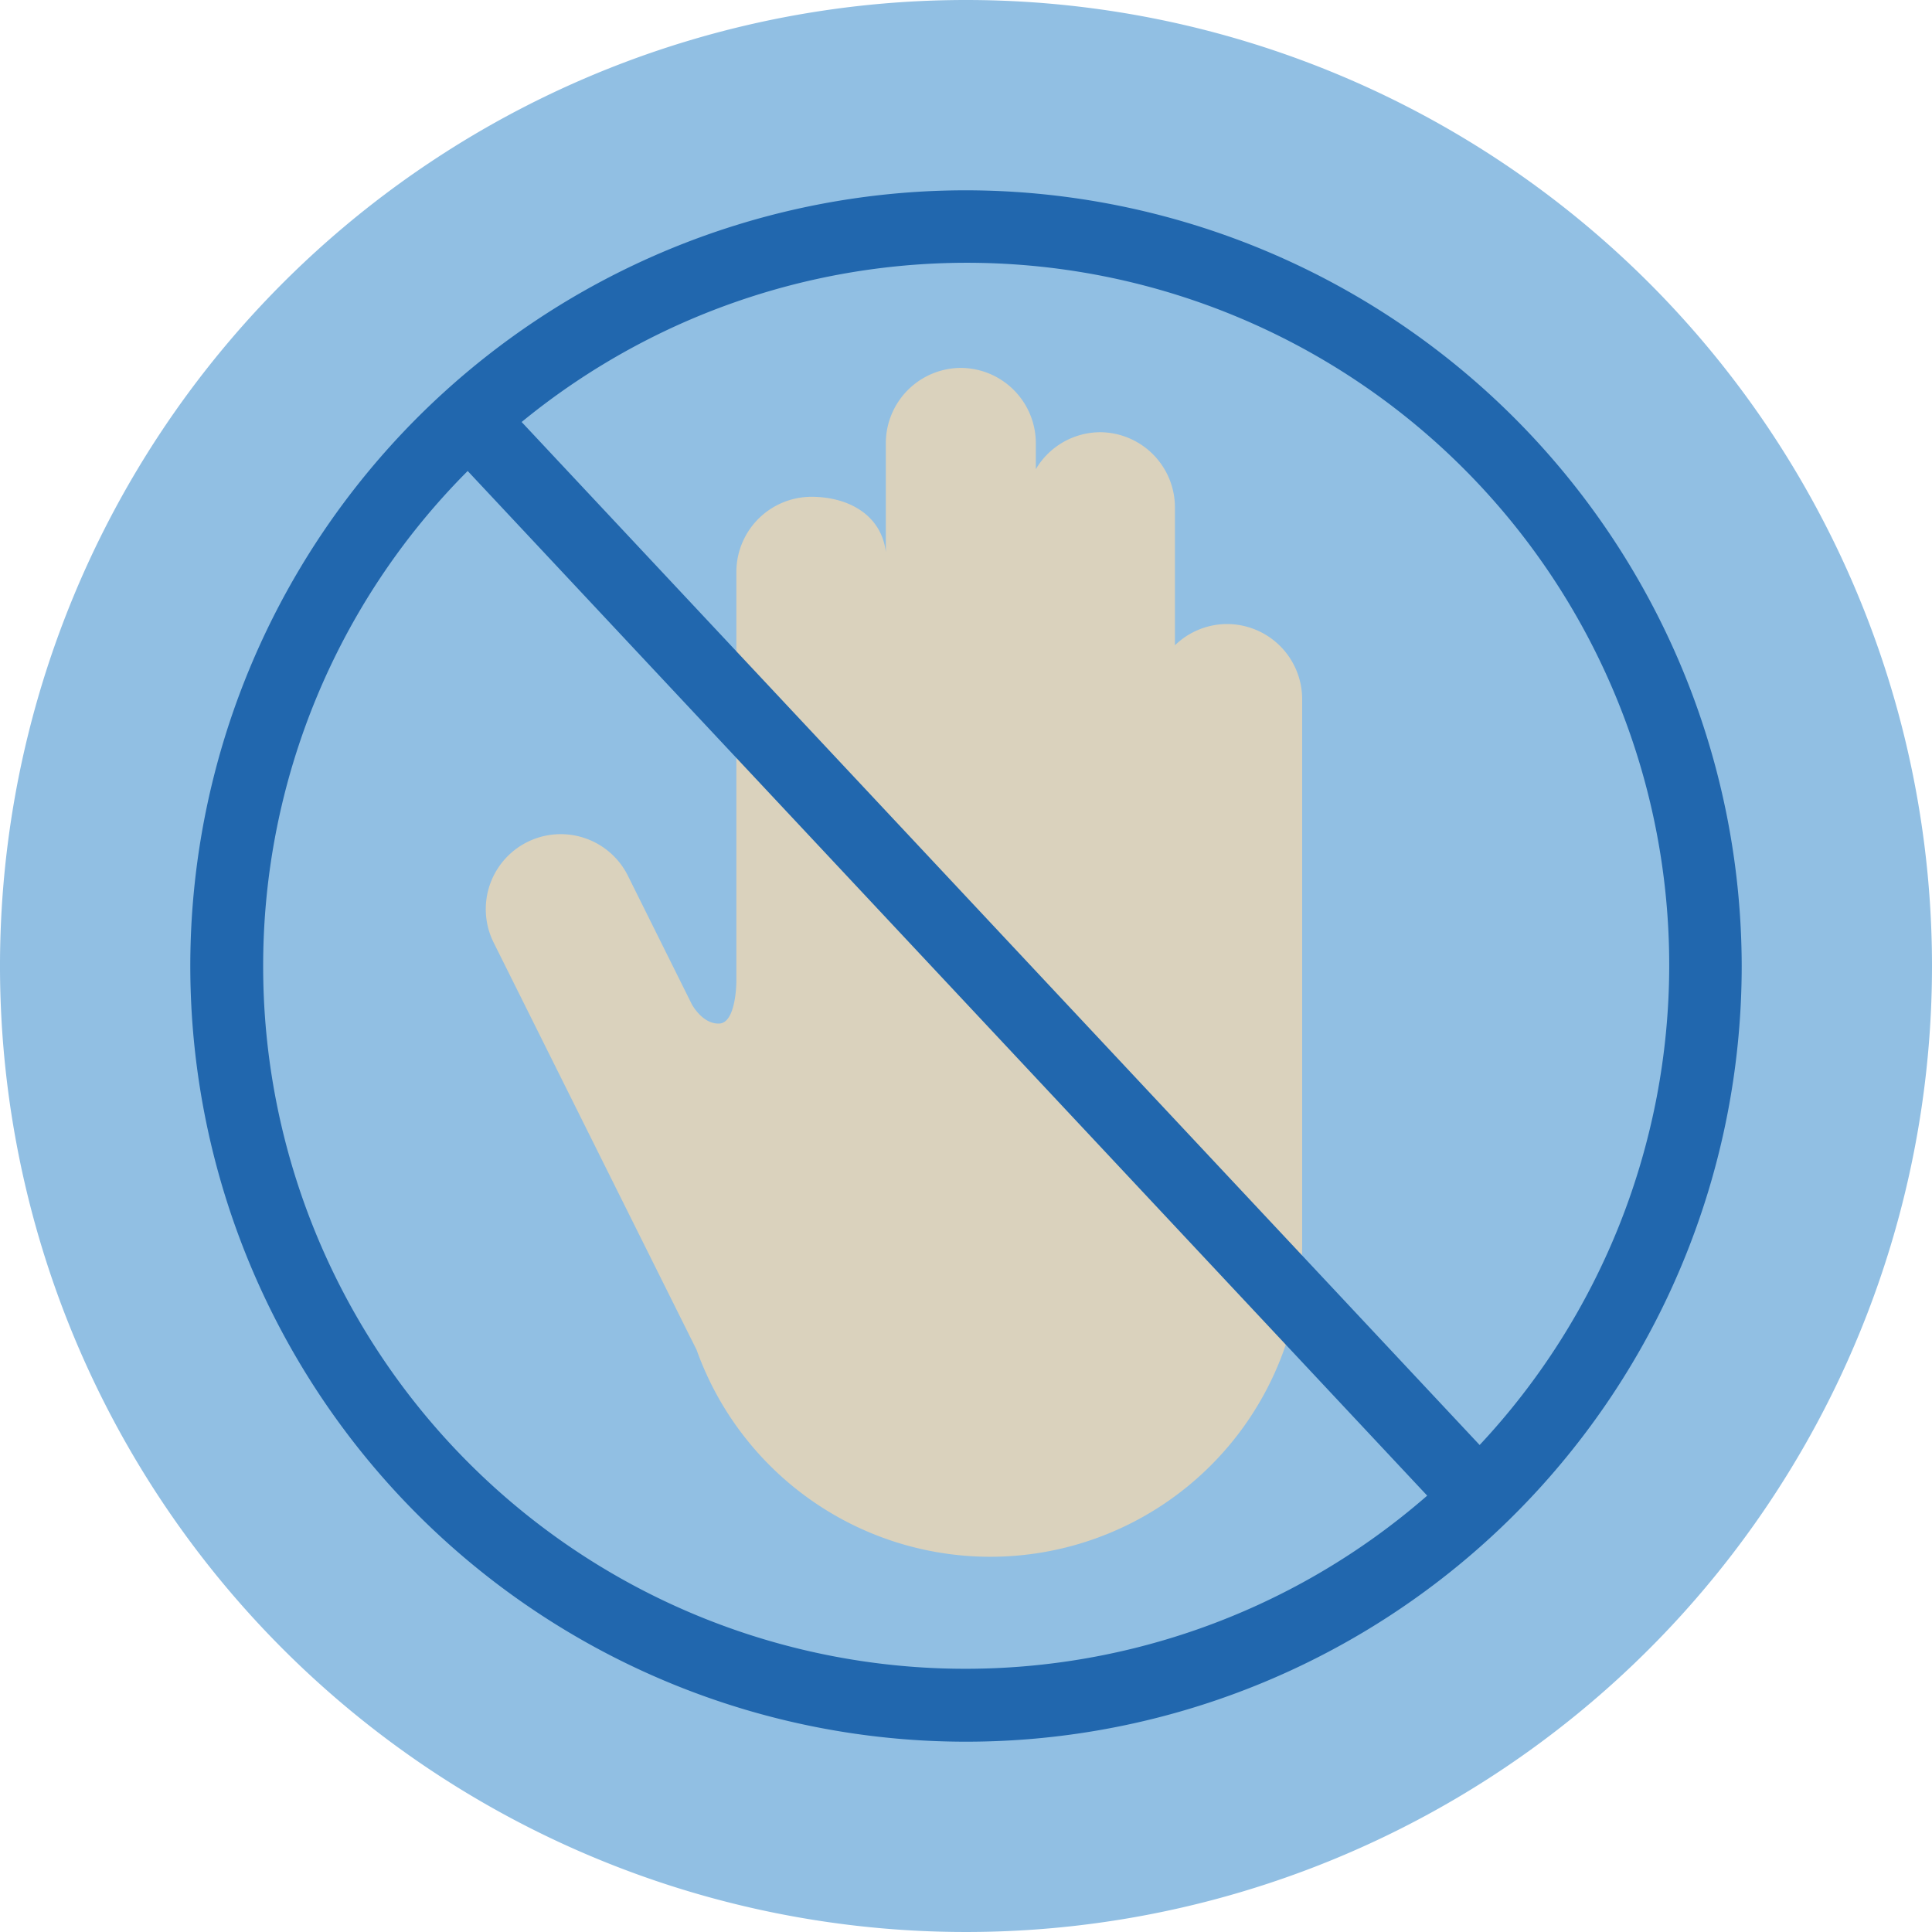
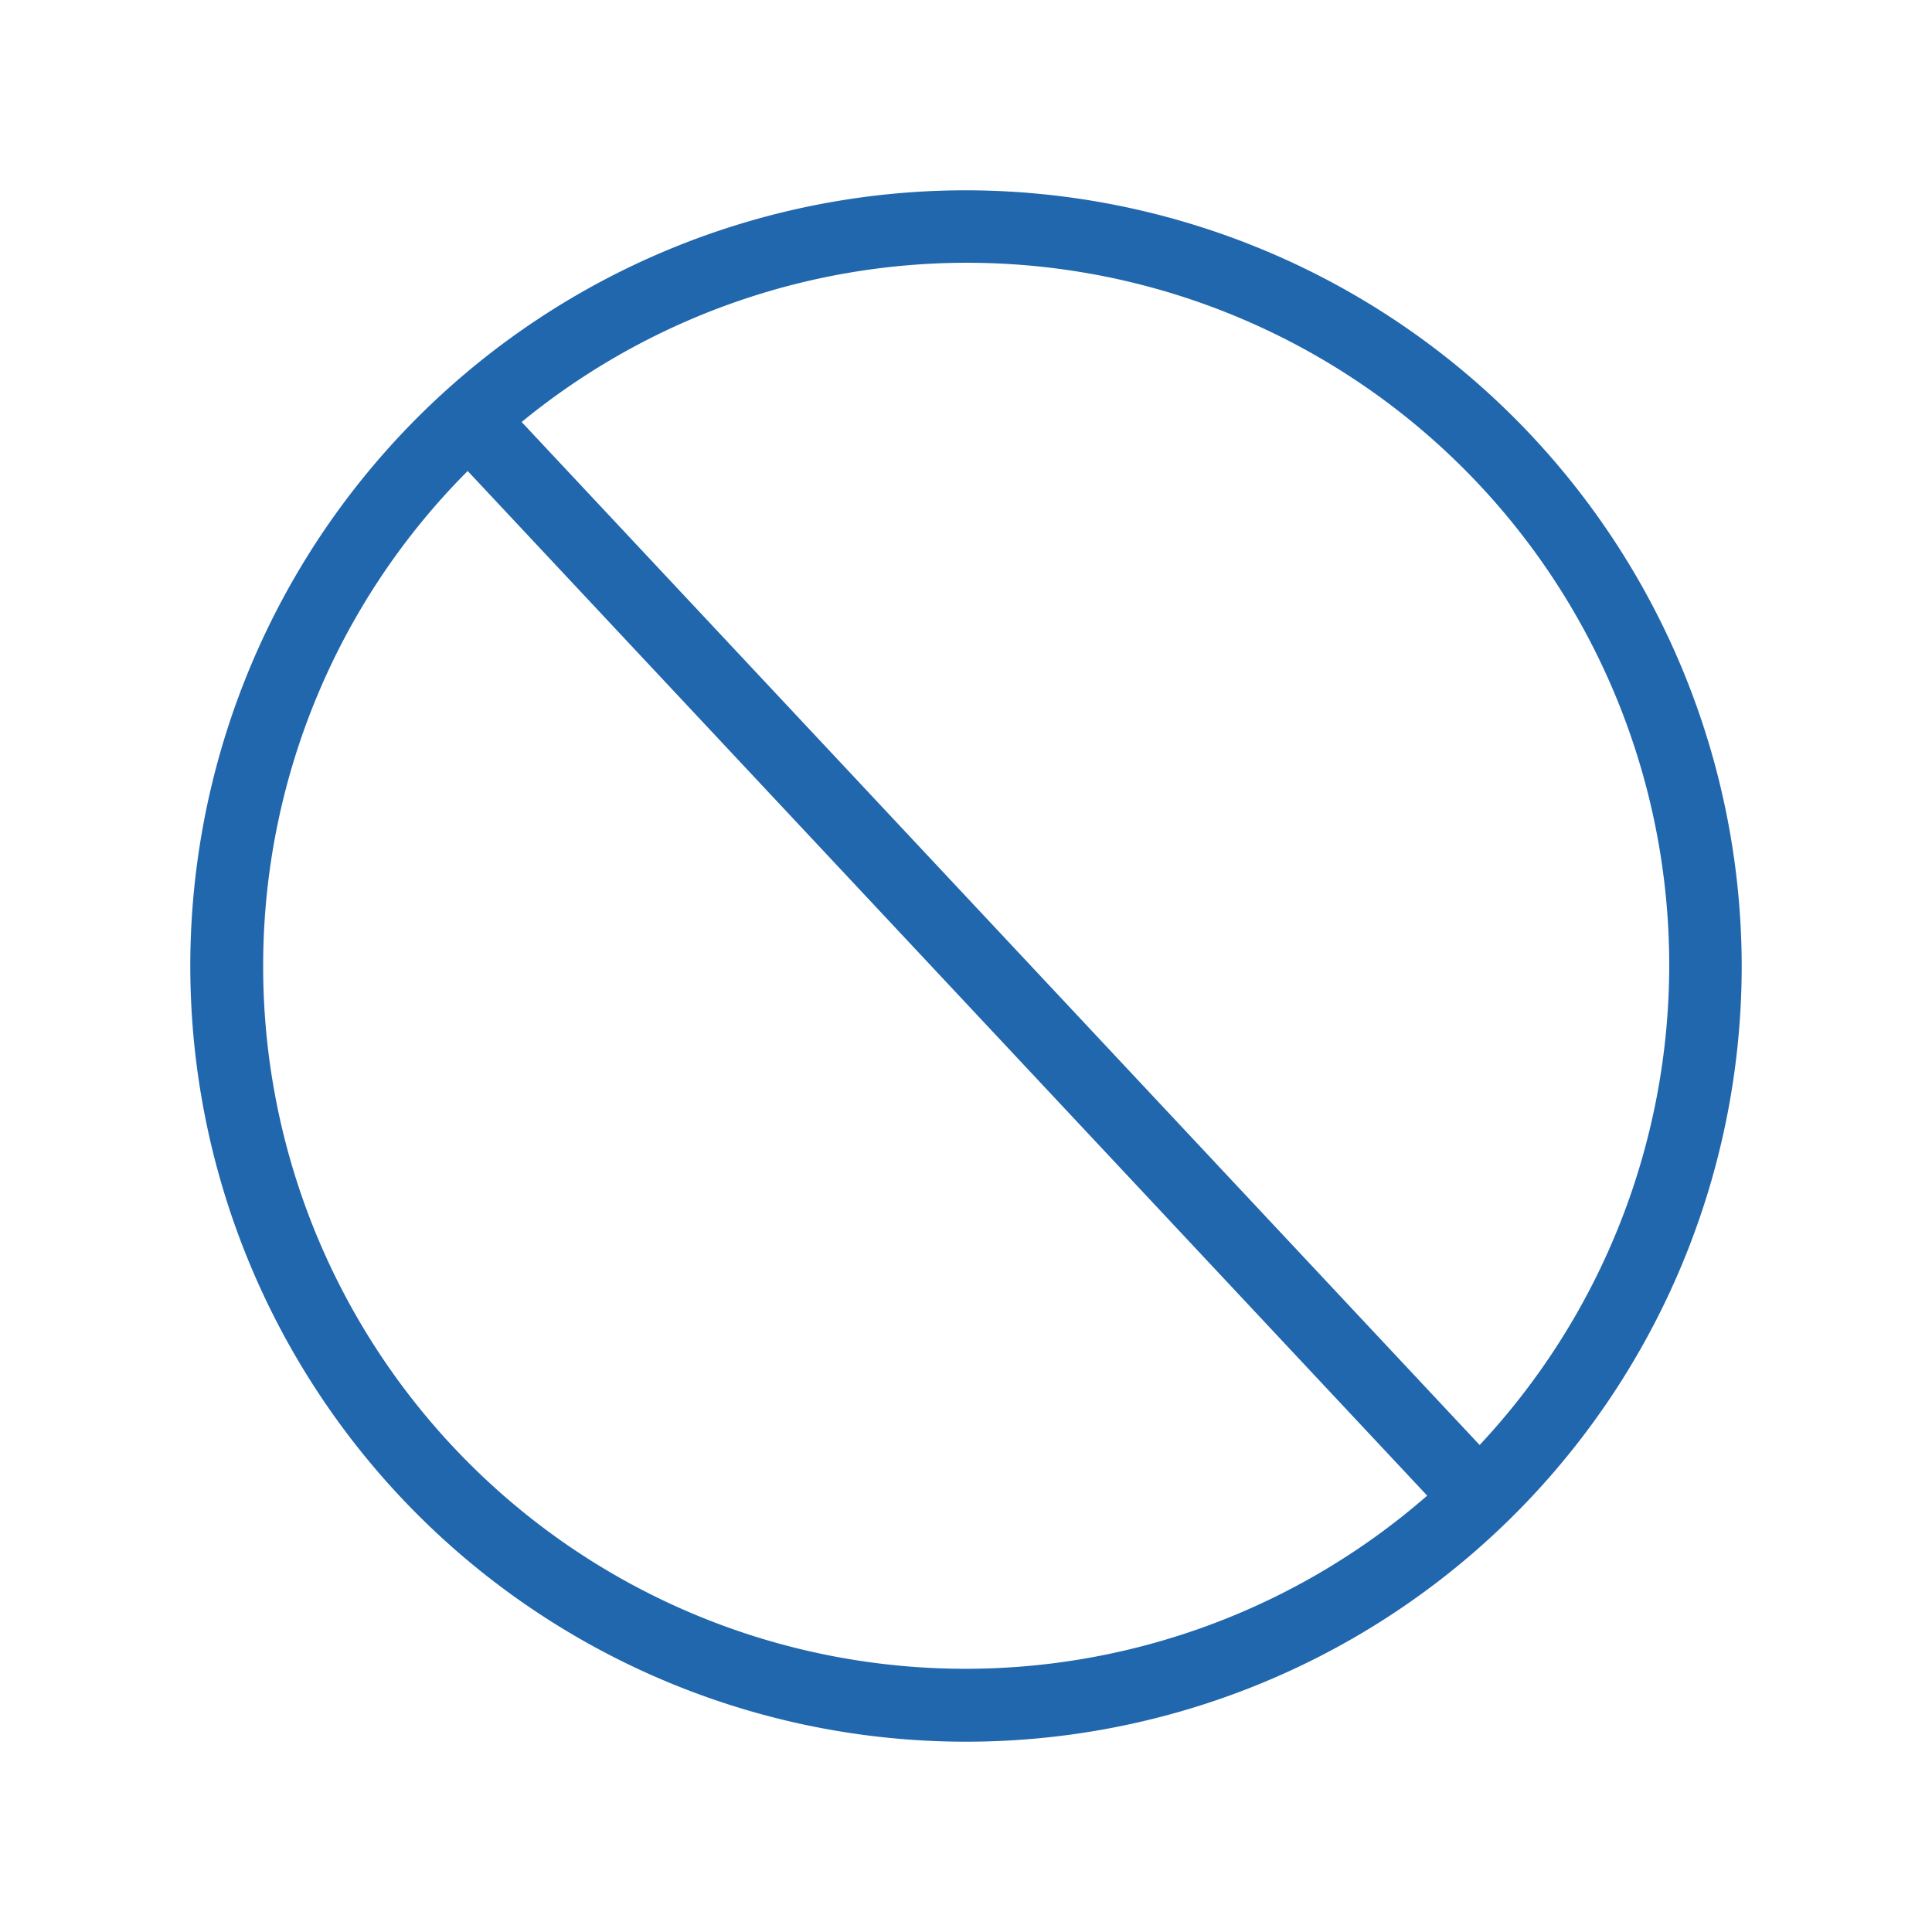
<svg xmlns="http://www.w3.org/2000/svg" viewBox="0 0 140 140">
  <defs>
    <style>.cls-1{fill:#91bfe3;fill-rule:evenodd;}.cls-2{fill:#dad2bd;}.cls-3{fill:#2167ae;}</style>
  </defs>
  <g id="Circle">
    <g id="Mask">
-       <path class="cls-1" d="M140,70A70,70,0,1,1,70,0a70,70,0,0,1,70,70" />
-     </g>
+       </g>
  </g>
  <g id="Design">
-     <path class="cls-2" d="M88.92,45.22h0a5.43,5.43,0,0,0-3.78,1.54v-10a5.45,5.45,0,0,0-5.43-5.44h0A5.44,5.44,0,0,0,75.06,34v-1.9a5.46,5.46,0,0,0-5.43-5.44h0a5.46,5.46,0,0,0-5.44,5.44V40c-.31-2.61-2.61-4-5.4-4h0a5.45,5.45,0,0,0-5.43,5.43V71.11s0,3-1.23,3.06-2-1.4-2-1.4l-4.63-9.31a5.43,5.43,0,1,0-9.73,4.84L50.48,97.82a22.6,22.6,0,0,0,43.88-7.6s0-.07,0-.11a.43.43,0,0,1,0,0V50.65A5.45,5.45,0,0,0,88.92,45.22Z" />
    <path class="cls-3" d="M70,13.79A56.21,56.21,0,1,0,126.21,70,56.28,56.28,0,0,0,70,13.79ZM19.07,70A50.76,50.76,0,0,1,33.89,34.13l69.53,74.25A50.89,50.89,0,0,1,19.07,70Zm88.15,34.71L37.8,30.58a50.89,50.89,0,0,1,69.42,74.13Z" />
  </g>
</svg>